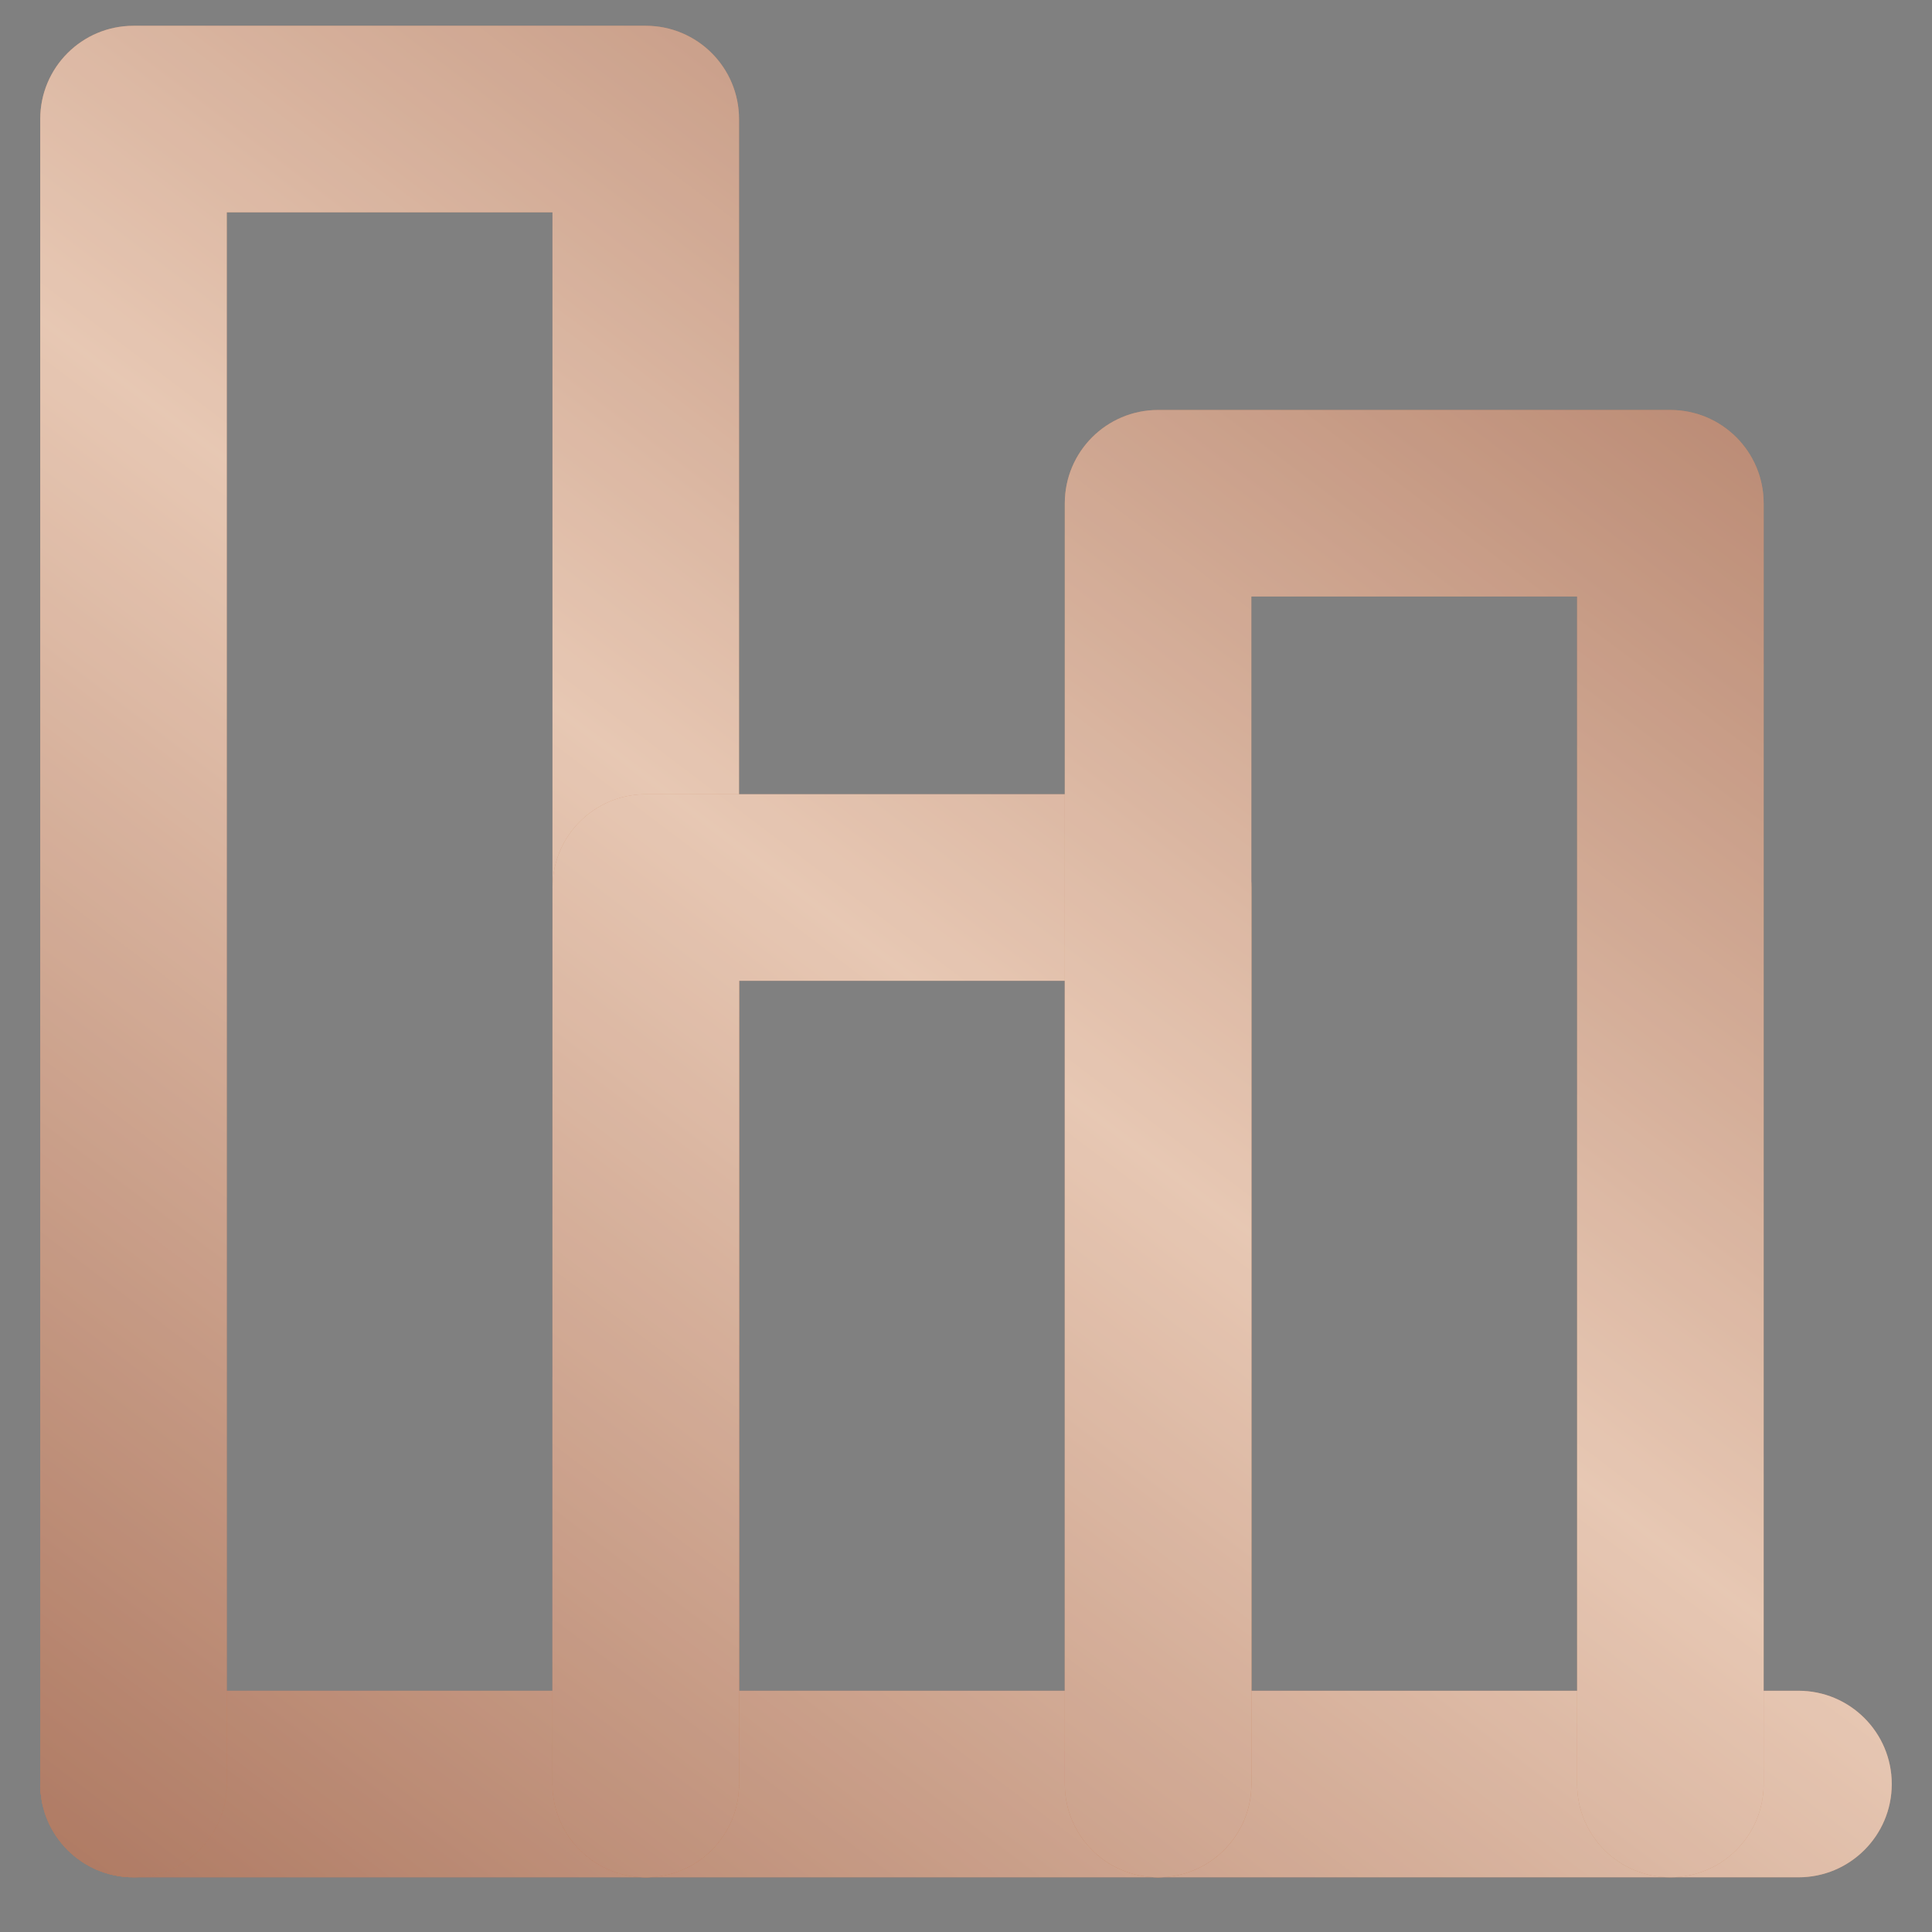
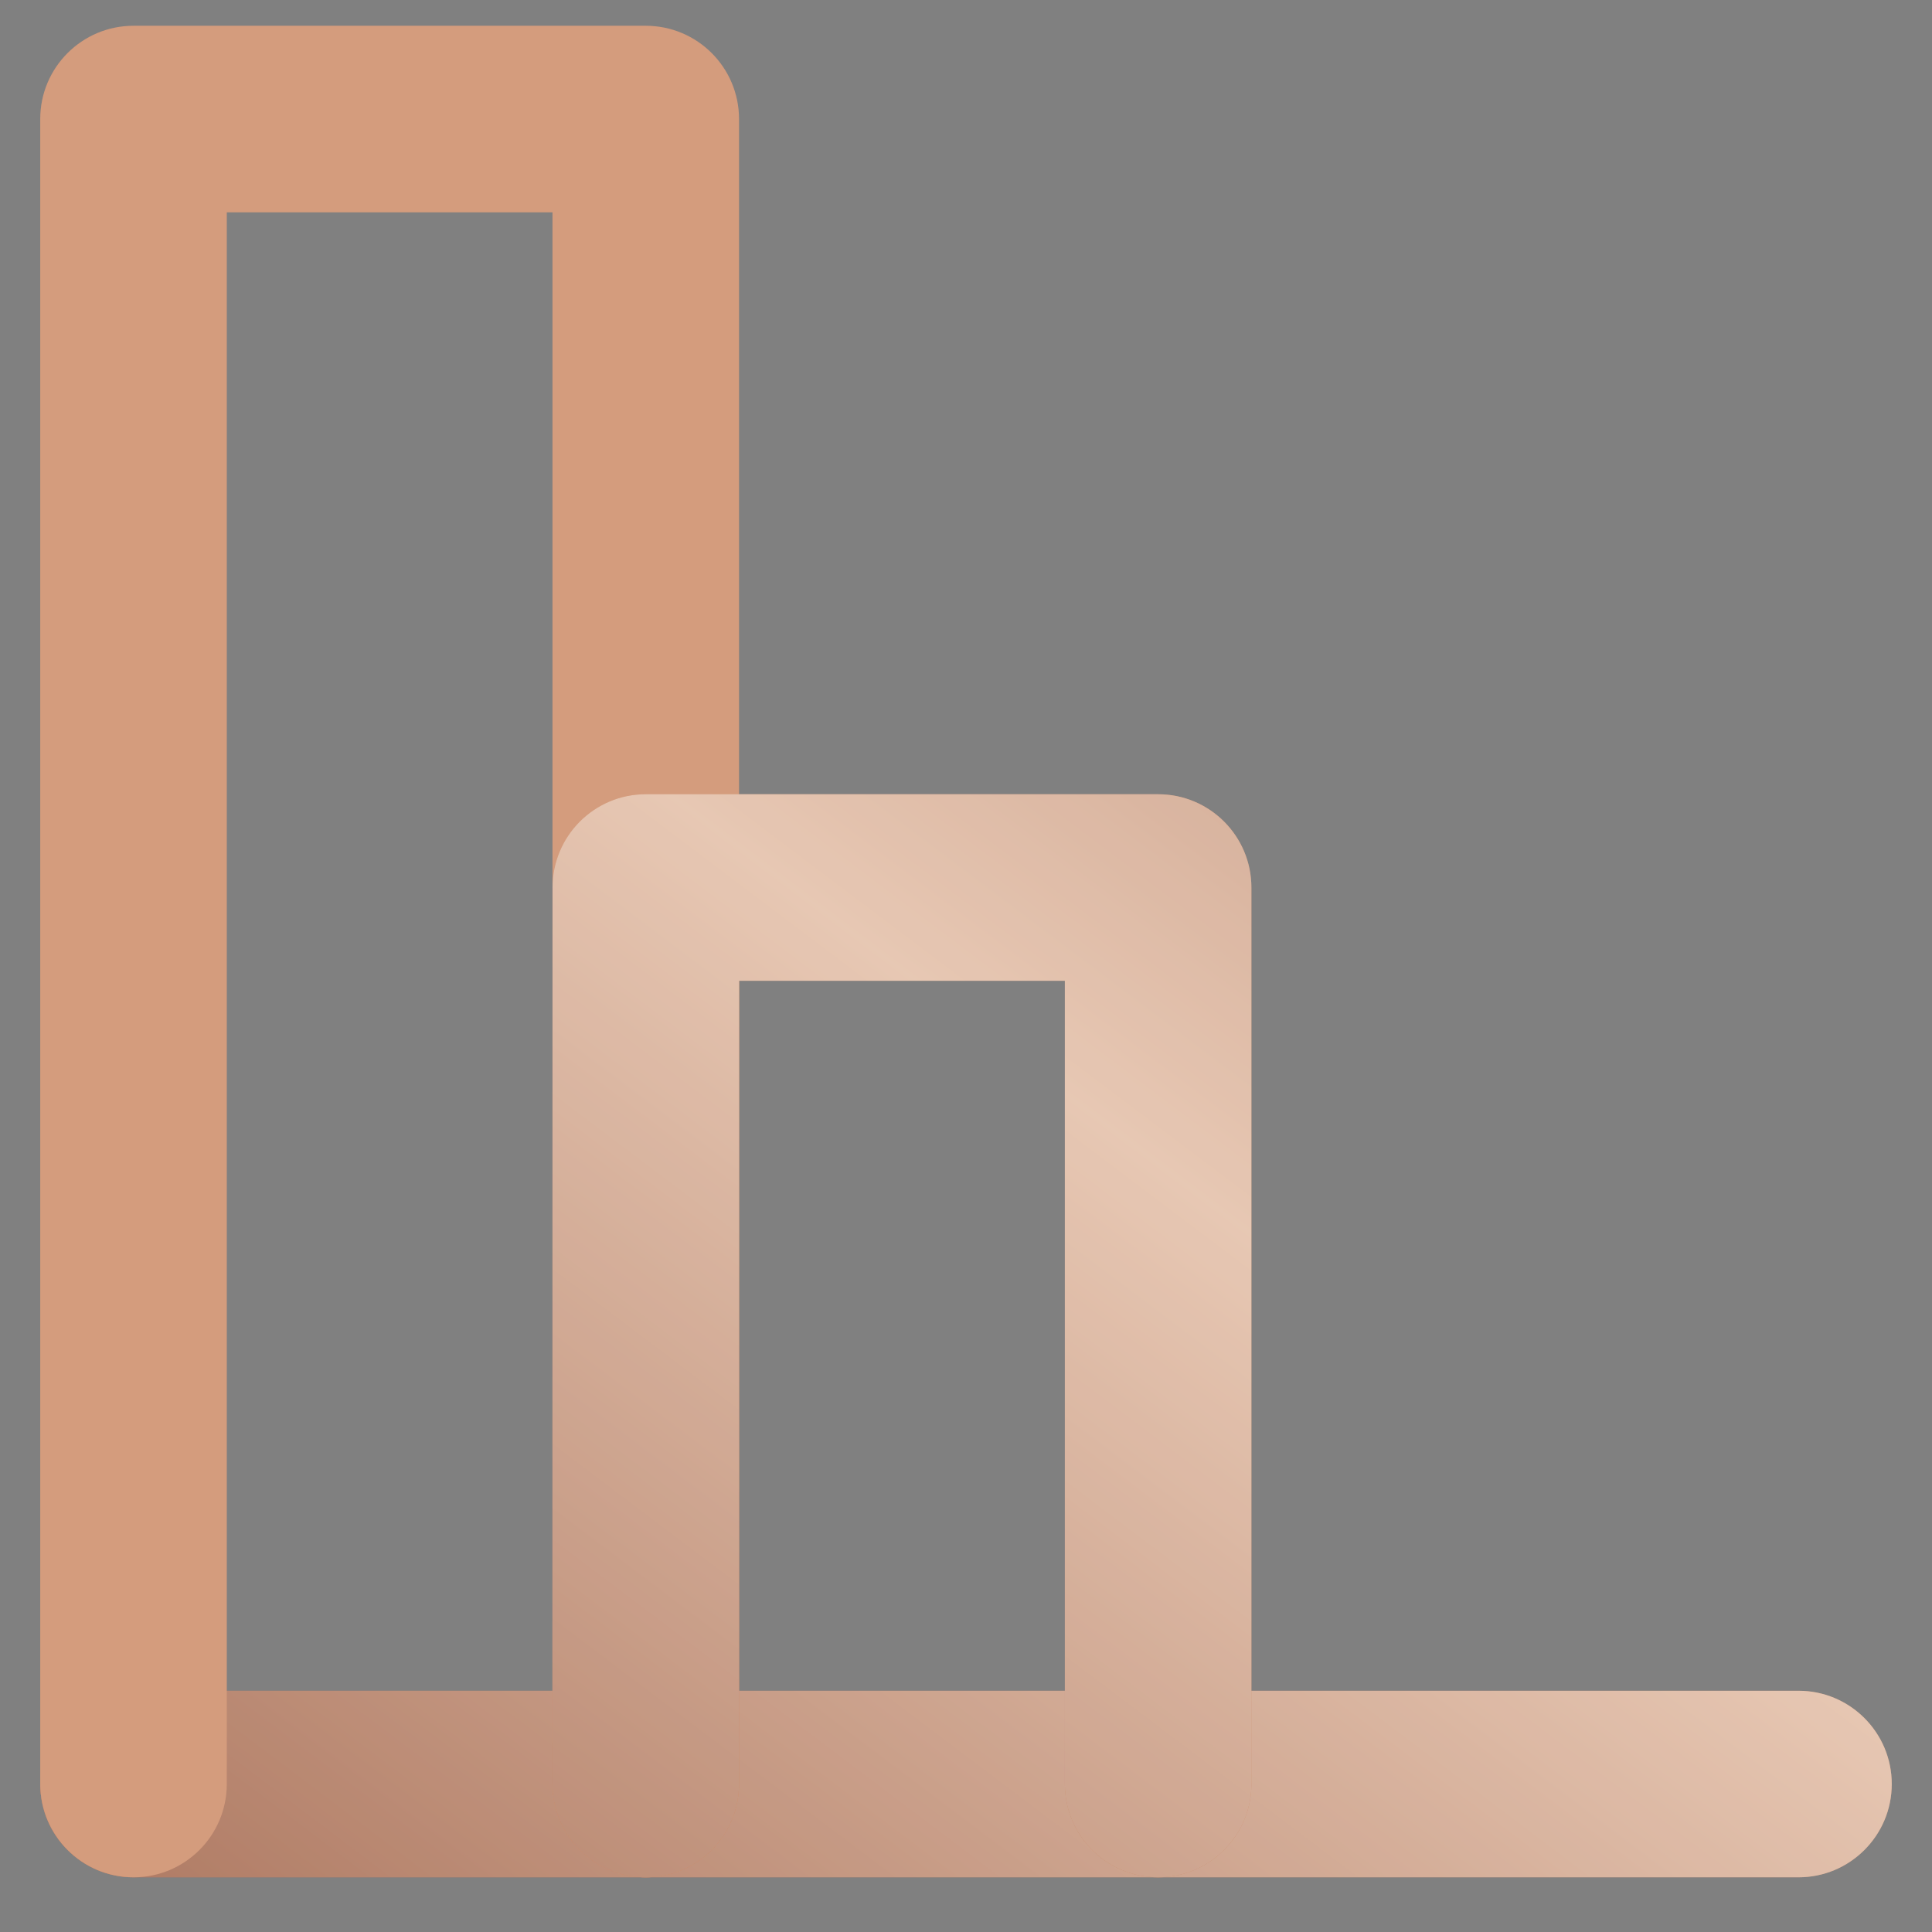
<svg xmlns="http://www.w3.org/2000/svg" width="29" height="29" viewBox="0 0 29 29" fill="none">
  <rect x="0" y="0" width="29" height="29" fill="#808080" stroke="none" />
  <path fill-rule="evenodd" clip-rule="evenodd" d="M0.604 26.779C0.604 26.006 1.231 25.379 2.004 25.379H26.996C27.769 25.379 28.396 26.006 28.396 26.779C28.396 27.552 27.769 28.179 26.996 28.179H2.004C1.231 28.179 0.604 27.552 0.604 26.779Z" fill="#C9835D" />
  <path fill-rule="evenodd" clip-rule="evenodd" d="M0.604 26.779C0.604 26.006 1.231 25.379 2.004 25.379H26.996C27.769 25.379 28.396 26.006 28.396 26.779C28.396 27.552 27.769 28.179 26.996 28.179H2.004C1.231 28.179 0.604 27.552 0.604 26.779Z" fill="url(#paint0_linear_13994_13581)" />
  <path fill-rule="evenodd" clip-rule="evenodd" d="M0.604 26.779C0.604 26.006 1.231 25.379 2.004 25.379H26.996C27.769 25.379 28.396 26.006 28.396 26.779C28.396 27.552 27.769 28.179 26.996 28.179H2.004C1.231 28.179 0.604 27.552 0.604 26.779Z" fill="white" fill-opacity="0.2" />
  <path fill-rule="evenodd" clip-rule="evenodd" d="M0.604 1.787C0.604 1.014 1.23 0.387 2.004 0.387H9.693C10.467 0.387 11.093 1.014 11.093 1.787V26.779C11.093 27.552 10.467 28.179 9.693 28.179C8.92 28.179 8.293 27.552 8.293 26.779V3.187H3.404V26.779C3.404 27.552 2.777 28.179 2.004 28.179C1.231 28.179 0.604 27.552 0.604 26.779L0.604 1.787Z" fill="#C9835D" />
-   <path fill-rule="evenodd" clip-rule="evenodd" d="M0.604 1.787C0.604 1.014 1.23 0.387 2.004 0.387H9.693C10.467 0.387 11.093 1.014 11.093 1.787V26.779C11.093 27.552 10.467 28.179 9.693 28.179C8.92 28.179 8.293 27.552 8.293 26.779V3.187H3.404V26.779C3.404 27.552 2.777 28.179 2.004 28.179C1.231 28.179 0.604 27.552 0.604 26.779L0.604 1.787Z" fill="url(#paint1_linear_13994_13581)" />
  <path fill-rule="evenodd" clip-rule="evenodd" d="M0.604 1.787C0.604 1.014 1.23 0.387 2.004 0.387H9.693C10.467 0.387 11.093 1.014 11.093 1.787V26.779C11.093 27.552 10.467 28.179 9.693 28.179C8.92 28.179 8.293 27.552 8.293 26.779V3.187H3.404V26.779C3.404 27.552 2.777 28.179 2.004 28.179C1.231 28.179 0.604 27.552 0.604 26.779L0.604 1.787Z" fill="white" fill-opacity="0.2" />
  <path fill-rule="evenodd" clip-rule="evenodd" d="M8.294 13.322C8.294 12.549 8.921 11.922 9.694 11.922H17.384C18.157 11.922 18.784 12.549 18.784 13.322V26.779C18.784 27.552 18.157 28.179 17.384 28.179C16.611 28.179 15.984 27.552 15.984 26.779V14.722H11.094L11.093 26.779C11.093 27.552 10.467 28.179 9.693 28.179C8.92 28.179 8.293 27.552 8.293 26.779L8.294 13.322Z" fill="#C9835D" />
  <path fill-rule="evenodd" clip-rule="evenodd" d="M8.294 13.322C8.294 12.549 8.921 11.922 9.694 11.922H17.384C18.157 11.922 18.784 12.549 18.784 13.322V26.779C18.784 27.552 18.157 28.179 17.384 28.179C16.611 28.179 15.984 27.552 15.984 26.779V14.722H11.094L11.093 26.779C11.093 27.552 10.467 28.179 9.693 28.179C8.92 28.179 8.293 27.552 8.293 26.779L8.294 13.322Z" fill="url(#paint2_linear_13994_13581)" />
  <path fill-rule="evenodd" clip-rule="evenodd" d="M8.294 13.322C8.294 12.549 8.921 11.922 9.694 11.922H17.384C18.157 11.922 18.784 12.549 18.784 13.322V26.779C18.784 27.552 18.157 28.179 17.384 28.179C16.611 28.179 15.984 27.552 15.984 26.779V14.722H11.094L11.093 26.779C11.093 27.552 10.467 28.179 9.693 28.179C8.92 28.179 8.293 27.552 8.293 26.779L8.294 13.322Z" fill="white" fill-opacity="0.2" />
-   <path fill-rule="evenodd" clip-rule="evenodd" d="M15.983 7.554C15.983 6.781 16.61 6.154 17.383 6.154H25.073C25.846 6.154 26.473 6.781 26.473 7.554V26.779C26.473 27.552 25.846 28.179 25.073 28.179C24.299 28.179 23.673 27.552 23.673 26.779V8.954H18.783V26.779C18.783 27.552 18.156 28.179 17.383 28.179C16.61 28.179 15.983 27.552 15.983 26.779V7.554Z" fill="#C9835D" />
-   <path fill-rule="evenodd" clip-rule="evenodd" d="M15.983 7.554C15.983 6.781 16.61 6.154 17.383 6.154H25.073C25.846 6.154 26.473 6.781 26.473 7.554V26.779C26.473 27.552 25.846 28.179 25.073 28.179C24.299 28.179 23.673 27.552 23.673 26.779V8.954H18.783V26.779C18.783 27.552 18.156 28.179 17.383 28.179C16.61 28.179 15.983 27.552 15.983 26.779V7.554Z" fill="url(#paint3_linear_13994_13581)" />
-   <path fill-rule="evenodd" clip-rule="evenodd" d="M15.983 7.554C15.983 6.781 16.61 6.154 17.383 6.154H25.073C25.846 6.154 26.473 6.781 26.473 7.554V26.779C26.473 27.552 25.846 28.179 25.073 28.179C24.299 28.179 23.673 27.552 23.673 26.779V8.954H18.783V26.779C18.783 27.552 18.156 28.179 17.383 28.179C16.61 28.179 15.983 27.552 15.983 26.779V7.554Z" fill="white" fill-opacity="0.2" />
  <defs>
    <linearGradient id="paint0_linear_13994_13581" x1="5.247" y1="-17.134" x2="-19.215" y2="15.259" gradientUnits="userSpaceOnUse">
      <stop stop-color="#702D16" stop-opacity="0.6" />
      <stop offset="0.5" stop-color="#F2DFCE" stop-opacity="0.6" />
      <stop offset="1" stop-color="#702D16" stop-opacity="0.603" />
    </linearGradient>
    <linearGradient id="paint1_linear_13994_13581" x1="5.247" y1="-17.134" x2="-19.215" y2="15.259" gradientUnits="userSpaceOnUse">
      <stop stop-color="#702D16" stop-opacity="0.6" />
      <stop offset="0.5" stop-color="#F2DFCE" stop-opacity="0.6" />
      <stop offset="1" stop-color="#702D16" stop-opacity="0.603" />
    </linearGradient>
    <linearGradient id="paint2_linear_13994_13581" x1="5.247" y1="-17.134" x2="-19.215" y2="15.259" gradientUnits="userSpaceOnUse">
      <stop stop-color="#702D16" stop-opacity="0.6" />
      <stop offset="0.5" stop-color="#F2DFCE" stop-opacity="0.6" />
      <stop offset="1" stop-color="#702D16" stop-opacity="0.603" />
    </linearGradient>
    <linearGradient id="paint3_linear_13994_13581" x1="5.247" y1="-17.134" x2="-19.215" y2="15.259" gradientUnits="userSpaceOnUse">
      <stop stop-color="#702D16" stop-opacity="0.6" />
      <stop offset="0.5" stop-color="#F2DFCE" stop-opacity="0.6" />
      <stop offset="1" stop-color="#702D16" stop-opacity="0.603" />
    </linearGradient>
  </defs>
</svg>